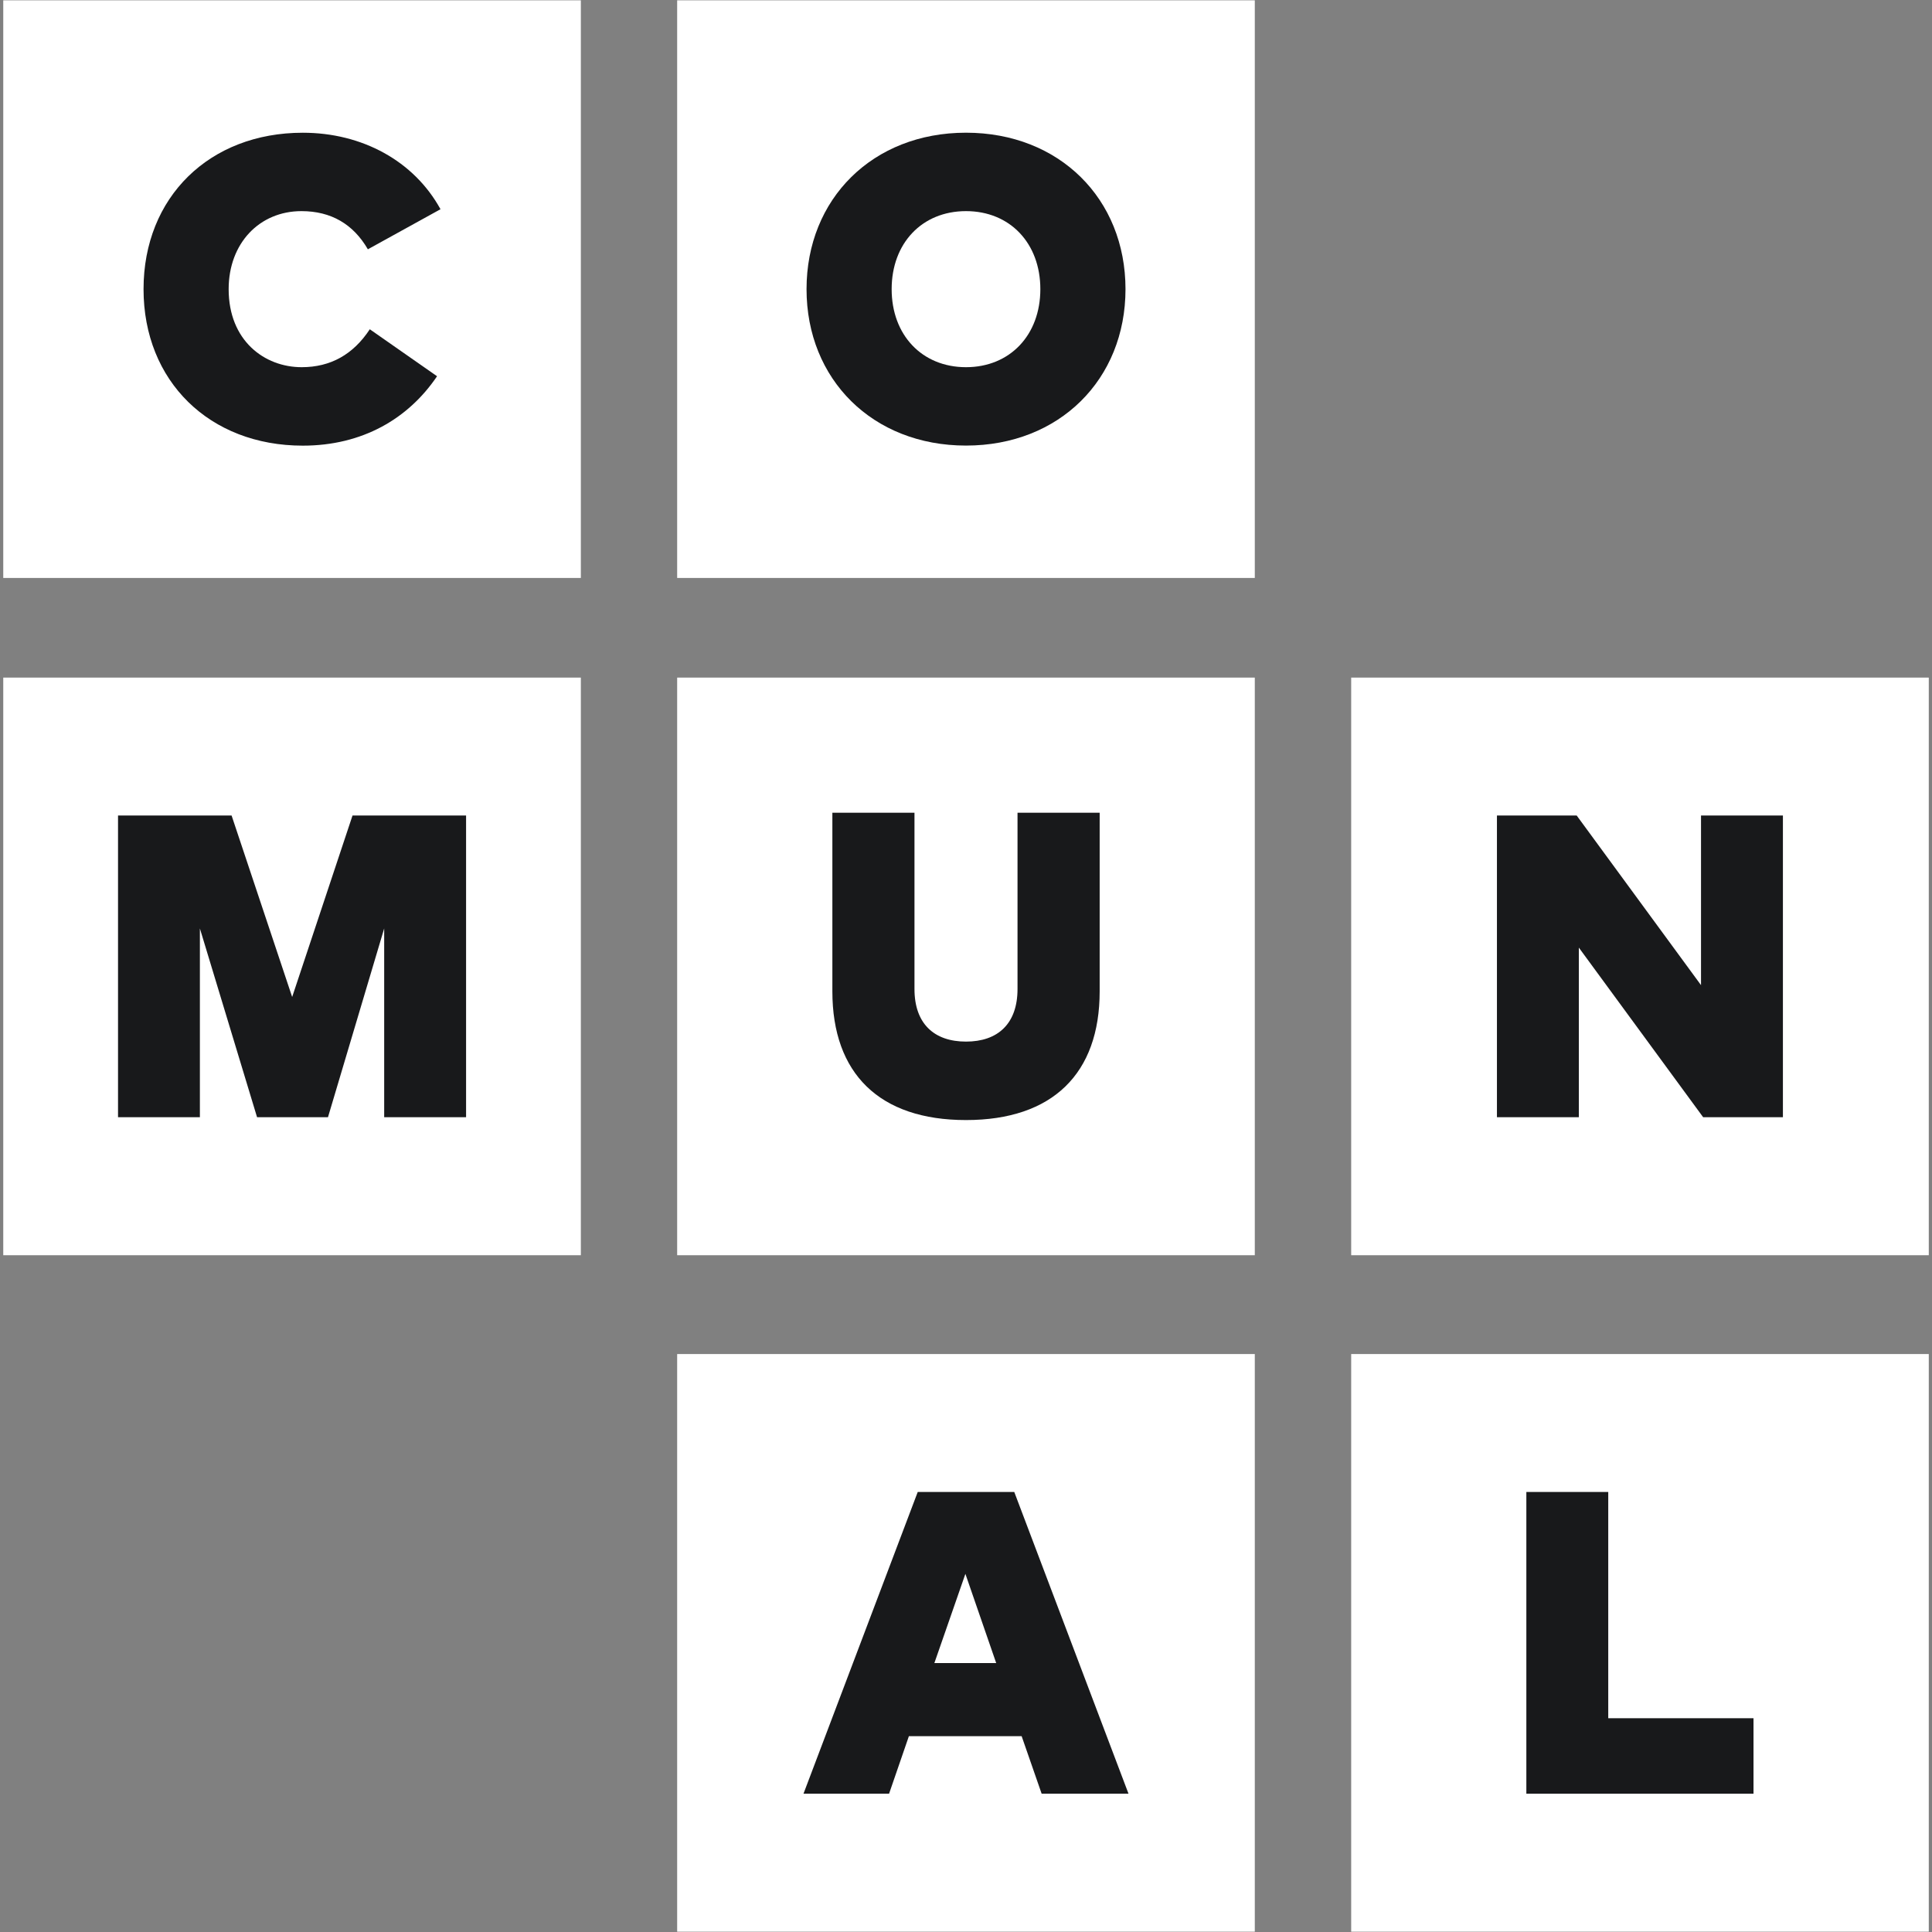
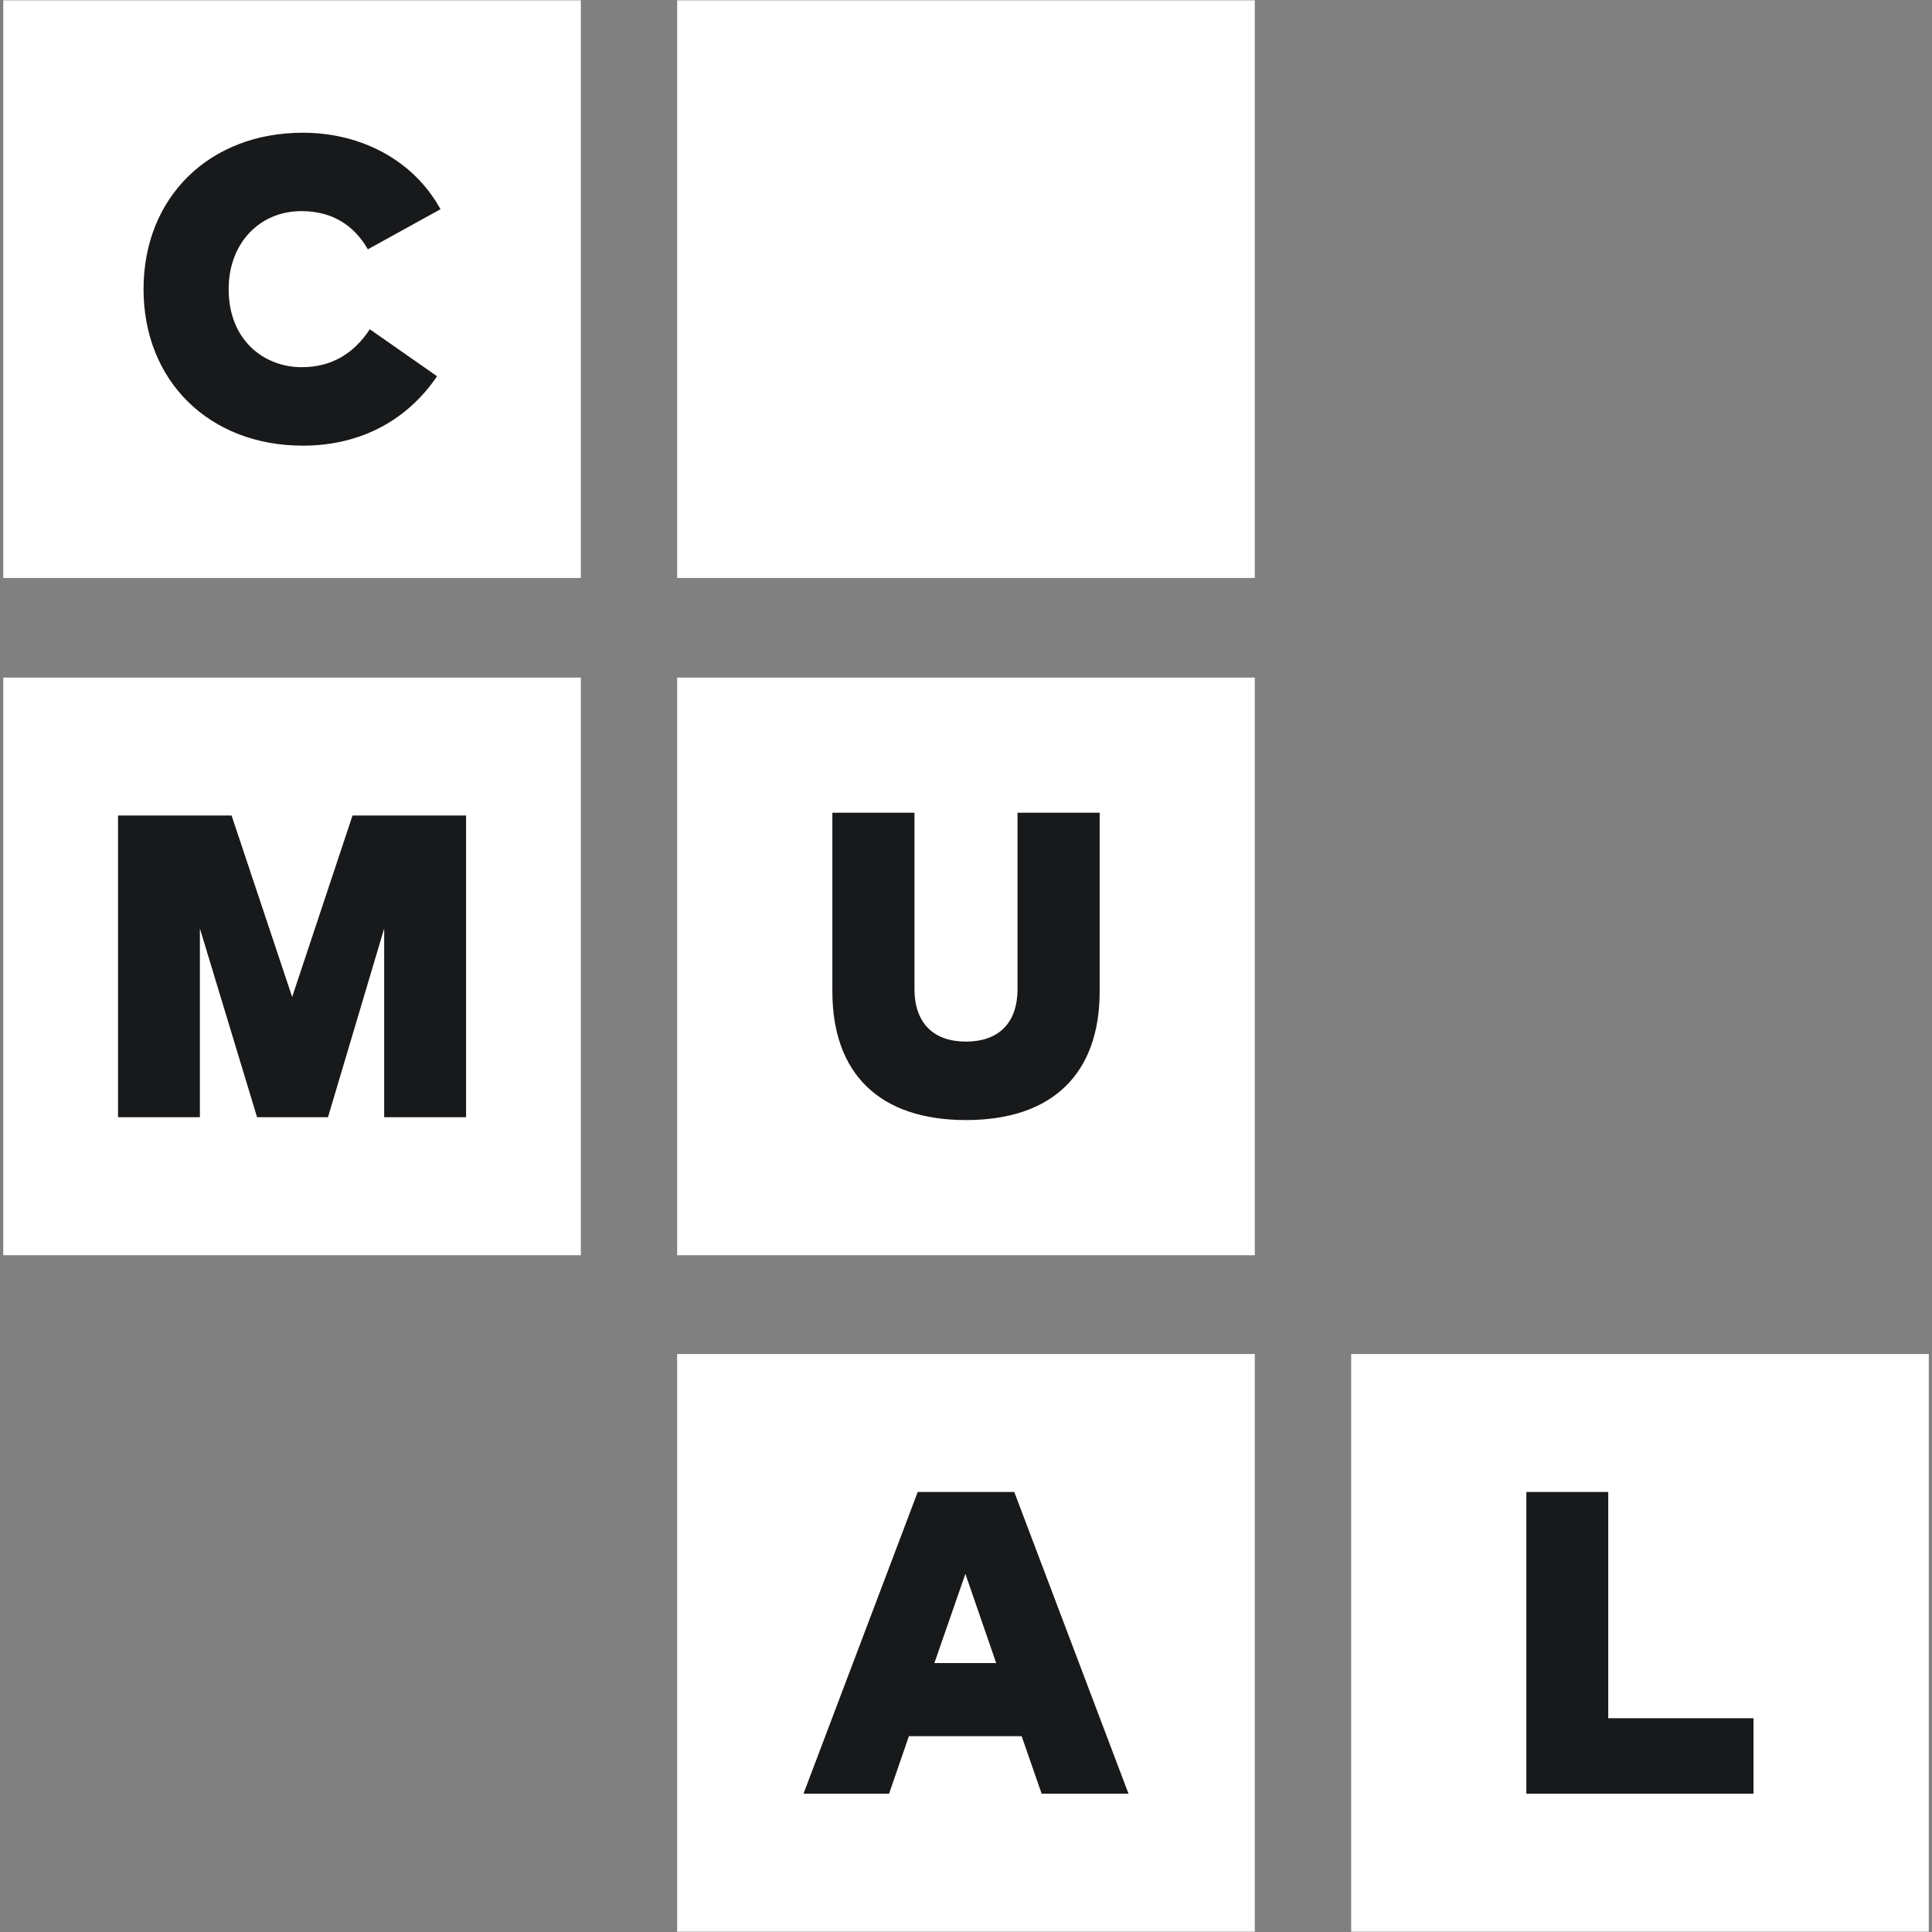
<svg xmlns="http://www.w3.org/2000/svg" width="54" height="54" viewBox="0 0 54 54" fill="none">
  <rect x="0" y="0" width="54" height="54" fill="#808080" stroke="none" />
  <path fill-rule="evenodd" clip-rule="evenodd" d="M37.766 53.991H53.91V37.846H37.766V53.991Z" fill="white" />
  <path fill-rule="evenodd" clip-rule="evenodd" d="M42.662 41.701H44.951V48.025H49.011V50.134H42.662V41.701Z" fill="#18191B" />
  <path fill-rule="evenodd" clip-rule="evenodd" d="M18.927 53.991H35.072V37.846H18.927V53.991Z" fill="white" />
  <path fill-rule="evenodd" clip-rule="evenodd" d="M25.651 41.701H28.349L31.542 50.134H29.114L28.555 48.526H25.404L24.85 50.134H22.458L25.651 41.701Z" fill="#18191B" />
-   <path fill-rule="evenodd" clip-rule="evenodd" d="M37.766 35.084H53.91V18.939H37.766V35.084Z" fill="white" />
-   <path fill-rule="evenodd" clip-rule="evenodd" d="M49.833 31.227H47.604L44.129 26.486V31.227H41.84V22.794H44.069L47.544 27.535V22.794H49.833V31.227Z" fill="#18191B" />
  <path fill-rule="evenodd" clip-rule="evenodd" d="M18.927 35.084H35.072V18.939H18.927V35.084Z" fill="white" />
  <path fill-rule="evenodd" clip-rule="evenodd" d="M23.265 22.716H25.56V27.643C25.56 28.613 26.109 29.113 27 29.113C27.892 29.113 28.44 28.613 28.44 27.643V22.716H30.736V27.709C30.736 30.005 29.422 31.306 27 31.306C24.578 31.306 23.265 30.005 23.265 27.709V22.716Z" fill="#18191B" />
  <path fill-rule="evenodd" clip-rule="evenodd" d="M18.927 16.154H35.072V0.009H18.927V16.154Z" fill="white" />
-   <path fill-rule="evenodd" clip-rule="evenodd" d="M27 12.454C24.392 12.454 22.543 10.605 22.543 8.082C22.543 5.557 24.392 3.709 27 3.709C29.608 3.709 31.458 5.557 31.458 8.082C31.458 10.605 29.608 12.454 27 12.454Z" fill="#18191B" />
  <path fill-rule="evenodd" clip-rule="evenodd" d="M27 5.901C25.771 5.901 24.922 6.798 24.922 8.082C24.922 9.365 25.771 10.263 27 10.263C28.228 10.263 29.078 9.365 29.078 8.082C29.078 6.798 28.228 5.901 27 5.901Z" fill="white" />
  <path fill-rule="evenodd" clip-rule="evenodd" d="M0.091 16.154H16.235V0.009H0.091V16.154Z" fill="white" />
  <path fill-rule="evenodd" clip-rule="evenodd" d="M8.463 3.71C10.12 3.71 11.571 4.498 12.312 5.848L10.282 6.968C9.873 6.263 9.252 5.901 8.426 5.901C7.252 5.901 6.391 6.799 6.391 8.082C6.391 9.521 7.391 10.263 8.432 10.263C9.241 10.263 9.873 9.907 10.336 9.203L12.216 10.516C11.414 11.702 10.131 12.456 8.463 12.456C5.855 12.456 4.012 10.654 4.012 8.082C4.012 5.51 5.855 3.71 8.463 3.71Z" fill="#18191B" />
  <path fill-rule="evenodd" clip-rule="evenodd" d="M0.091 35.084H16.235V18.939H0.091V35.084Z" fill="white" />
  <path fill-rule="evenodd" clip-rule="evenodd" d="M3.299 22.794H6.473L8.166 27.866L9.853 22.794H13.027V31.227H10.738V25.951L9.167 31.227H7.185L5.587 25.951V31.227H3.299V22.794Z" fill="#18191B" />
  <path fill-rule="evenodd" clip-rule="evenodd" d="M26.983 43.99L26.116 46.483H27.844L26.983 43.99Z" fill="white" />
</svg>